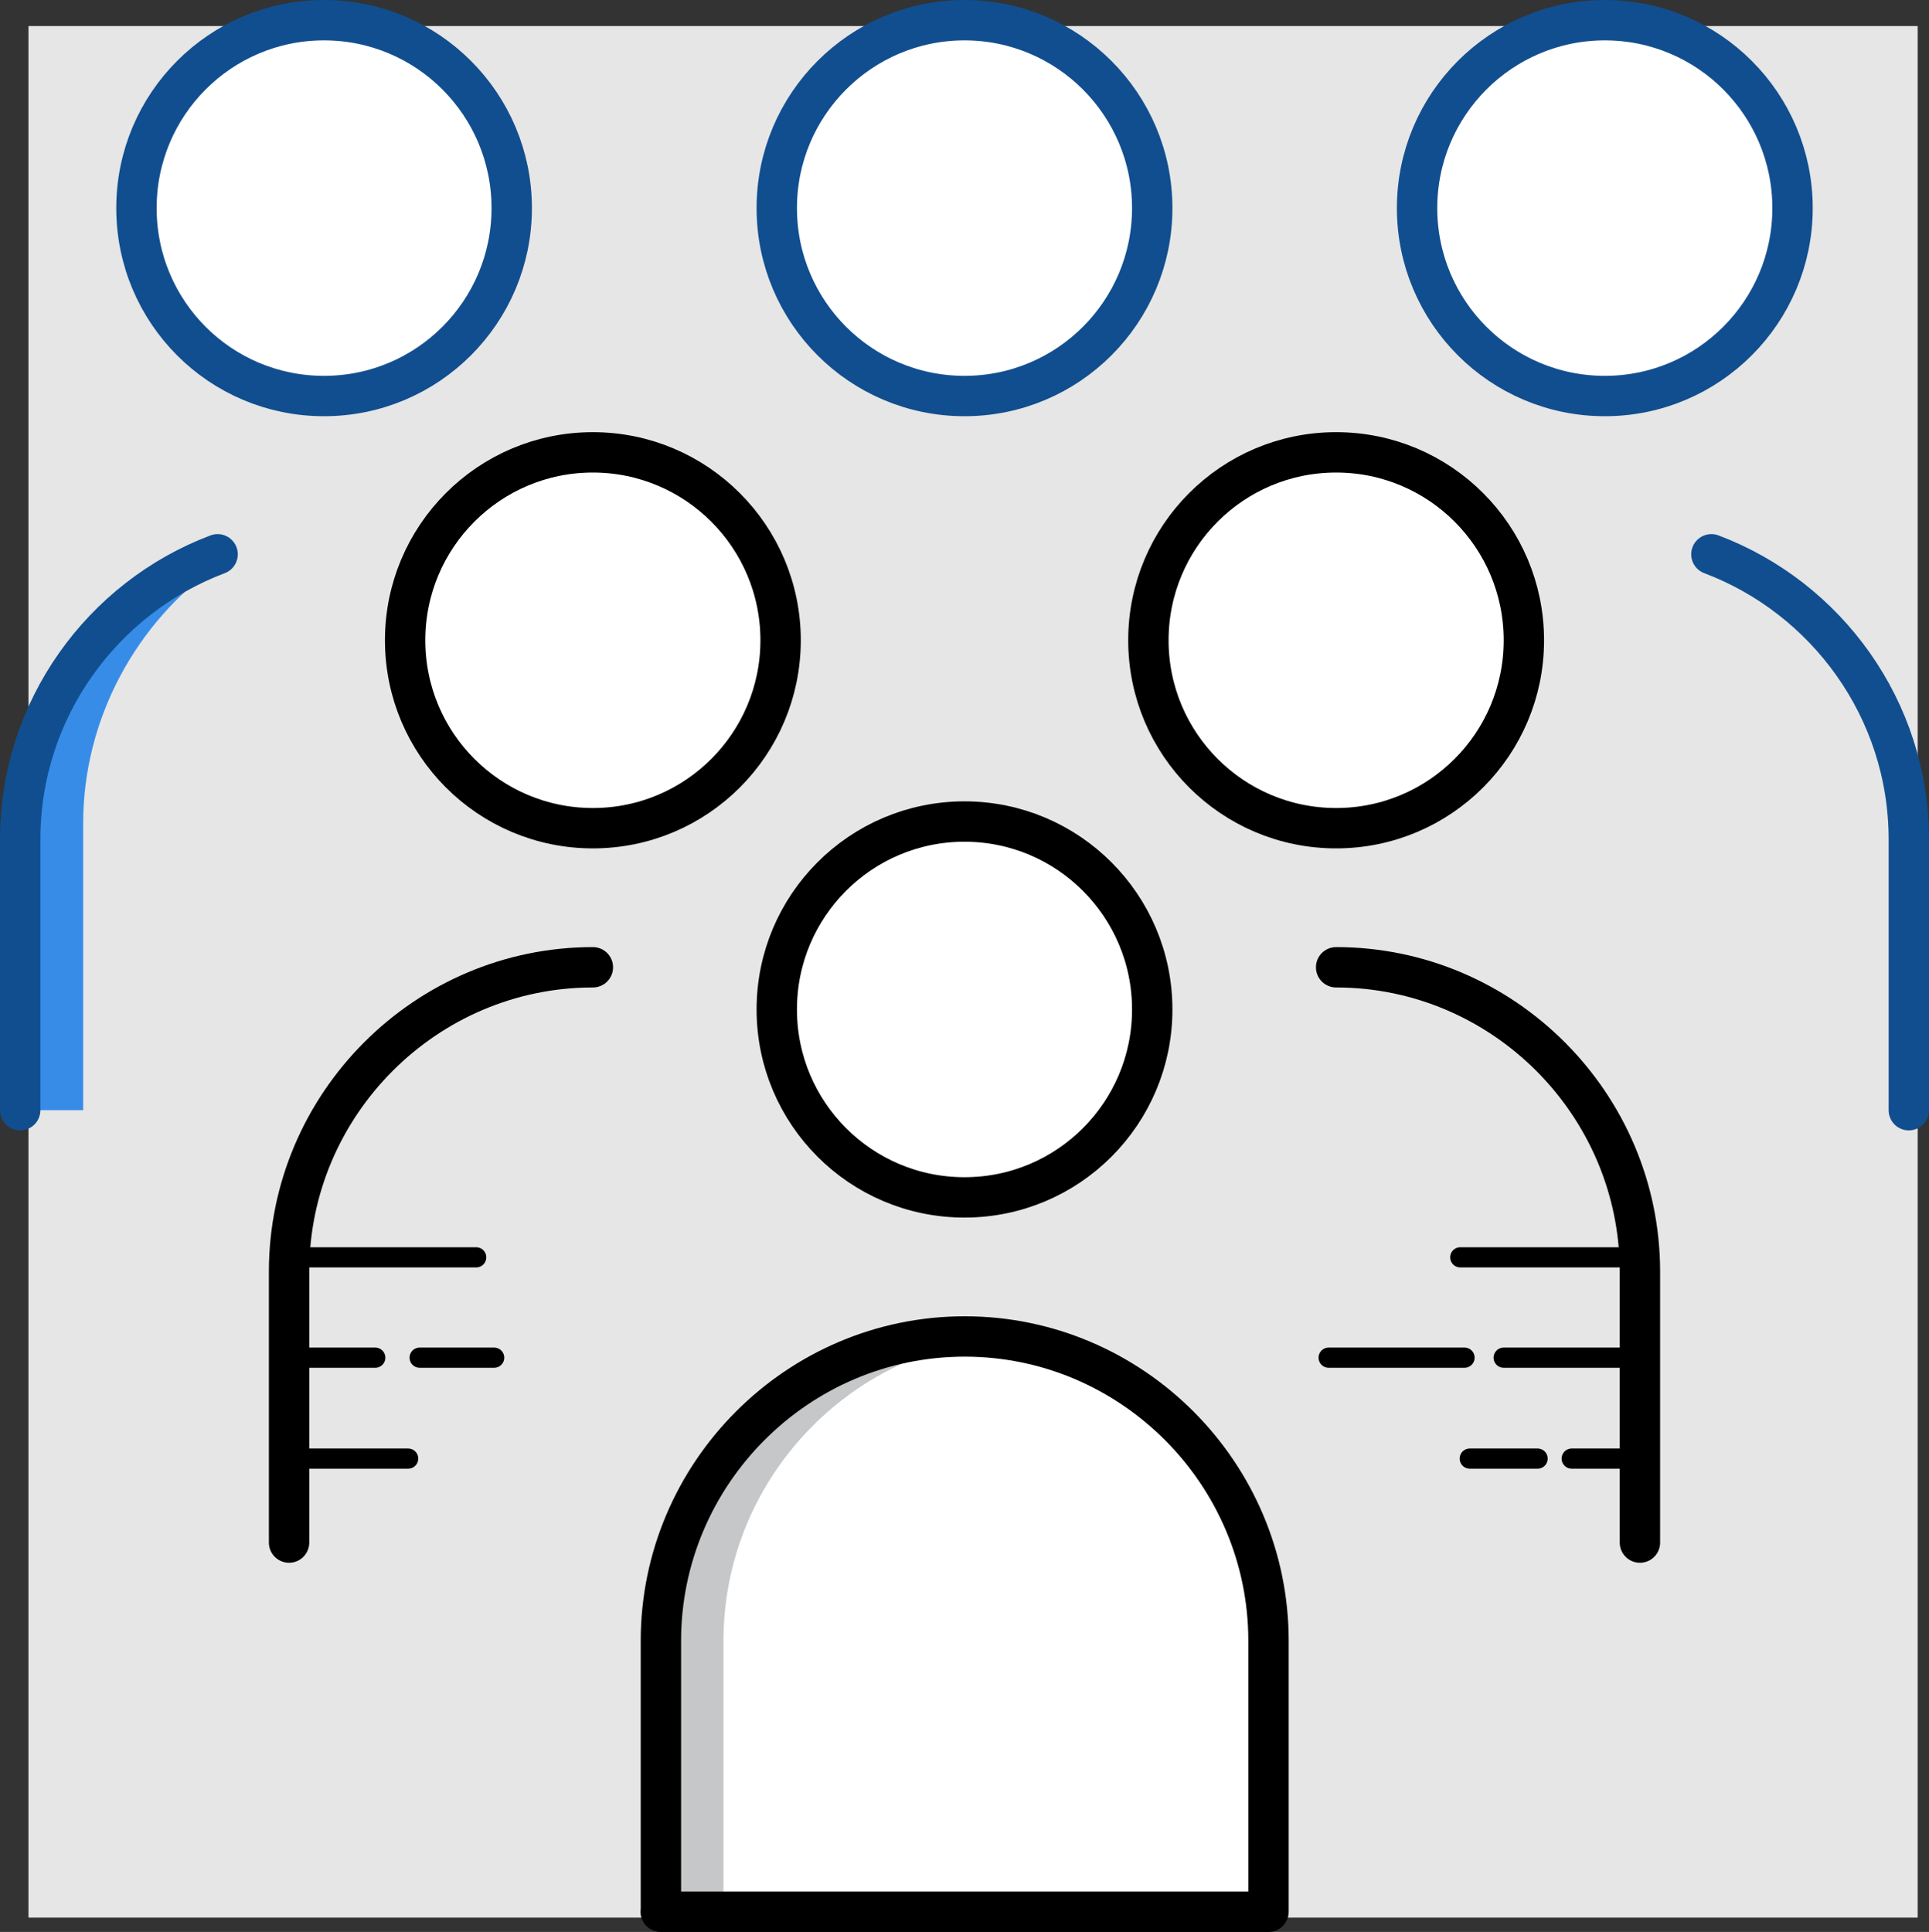
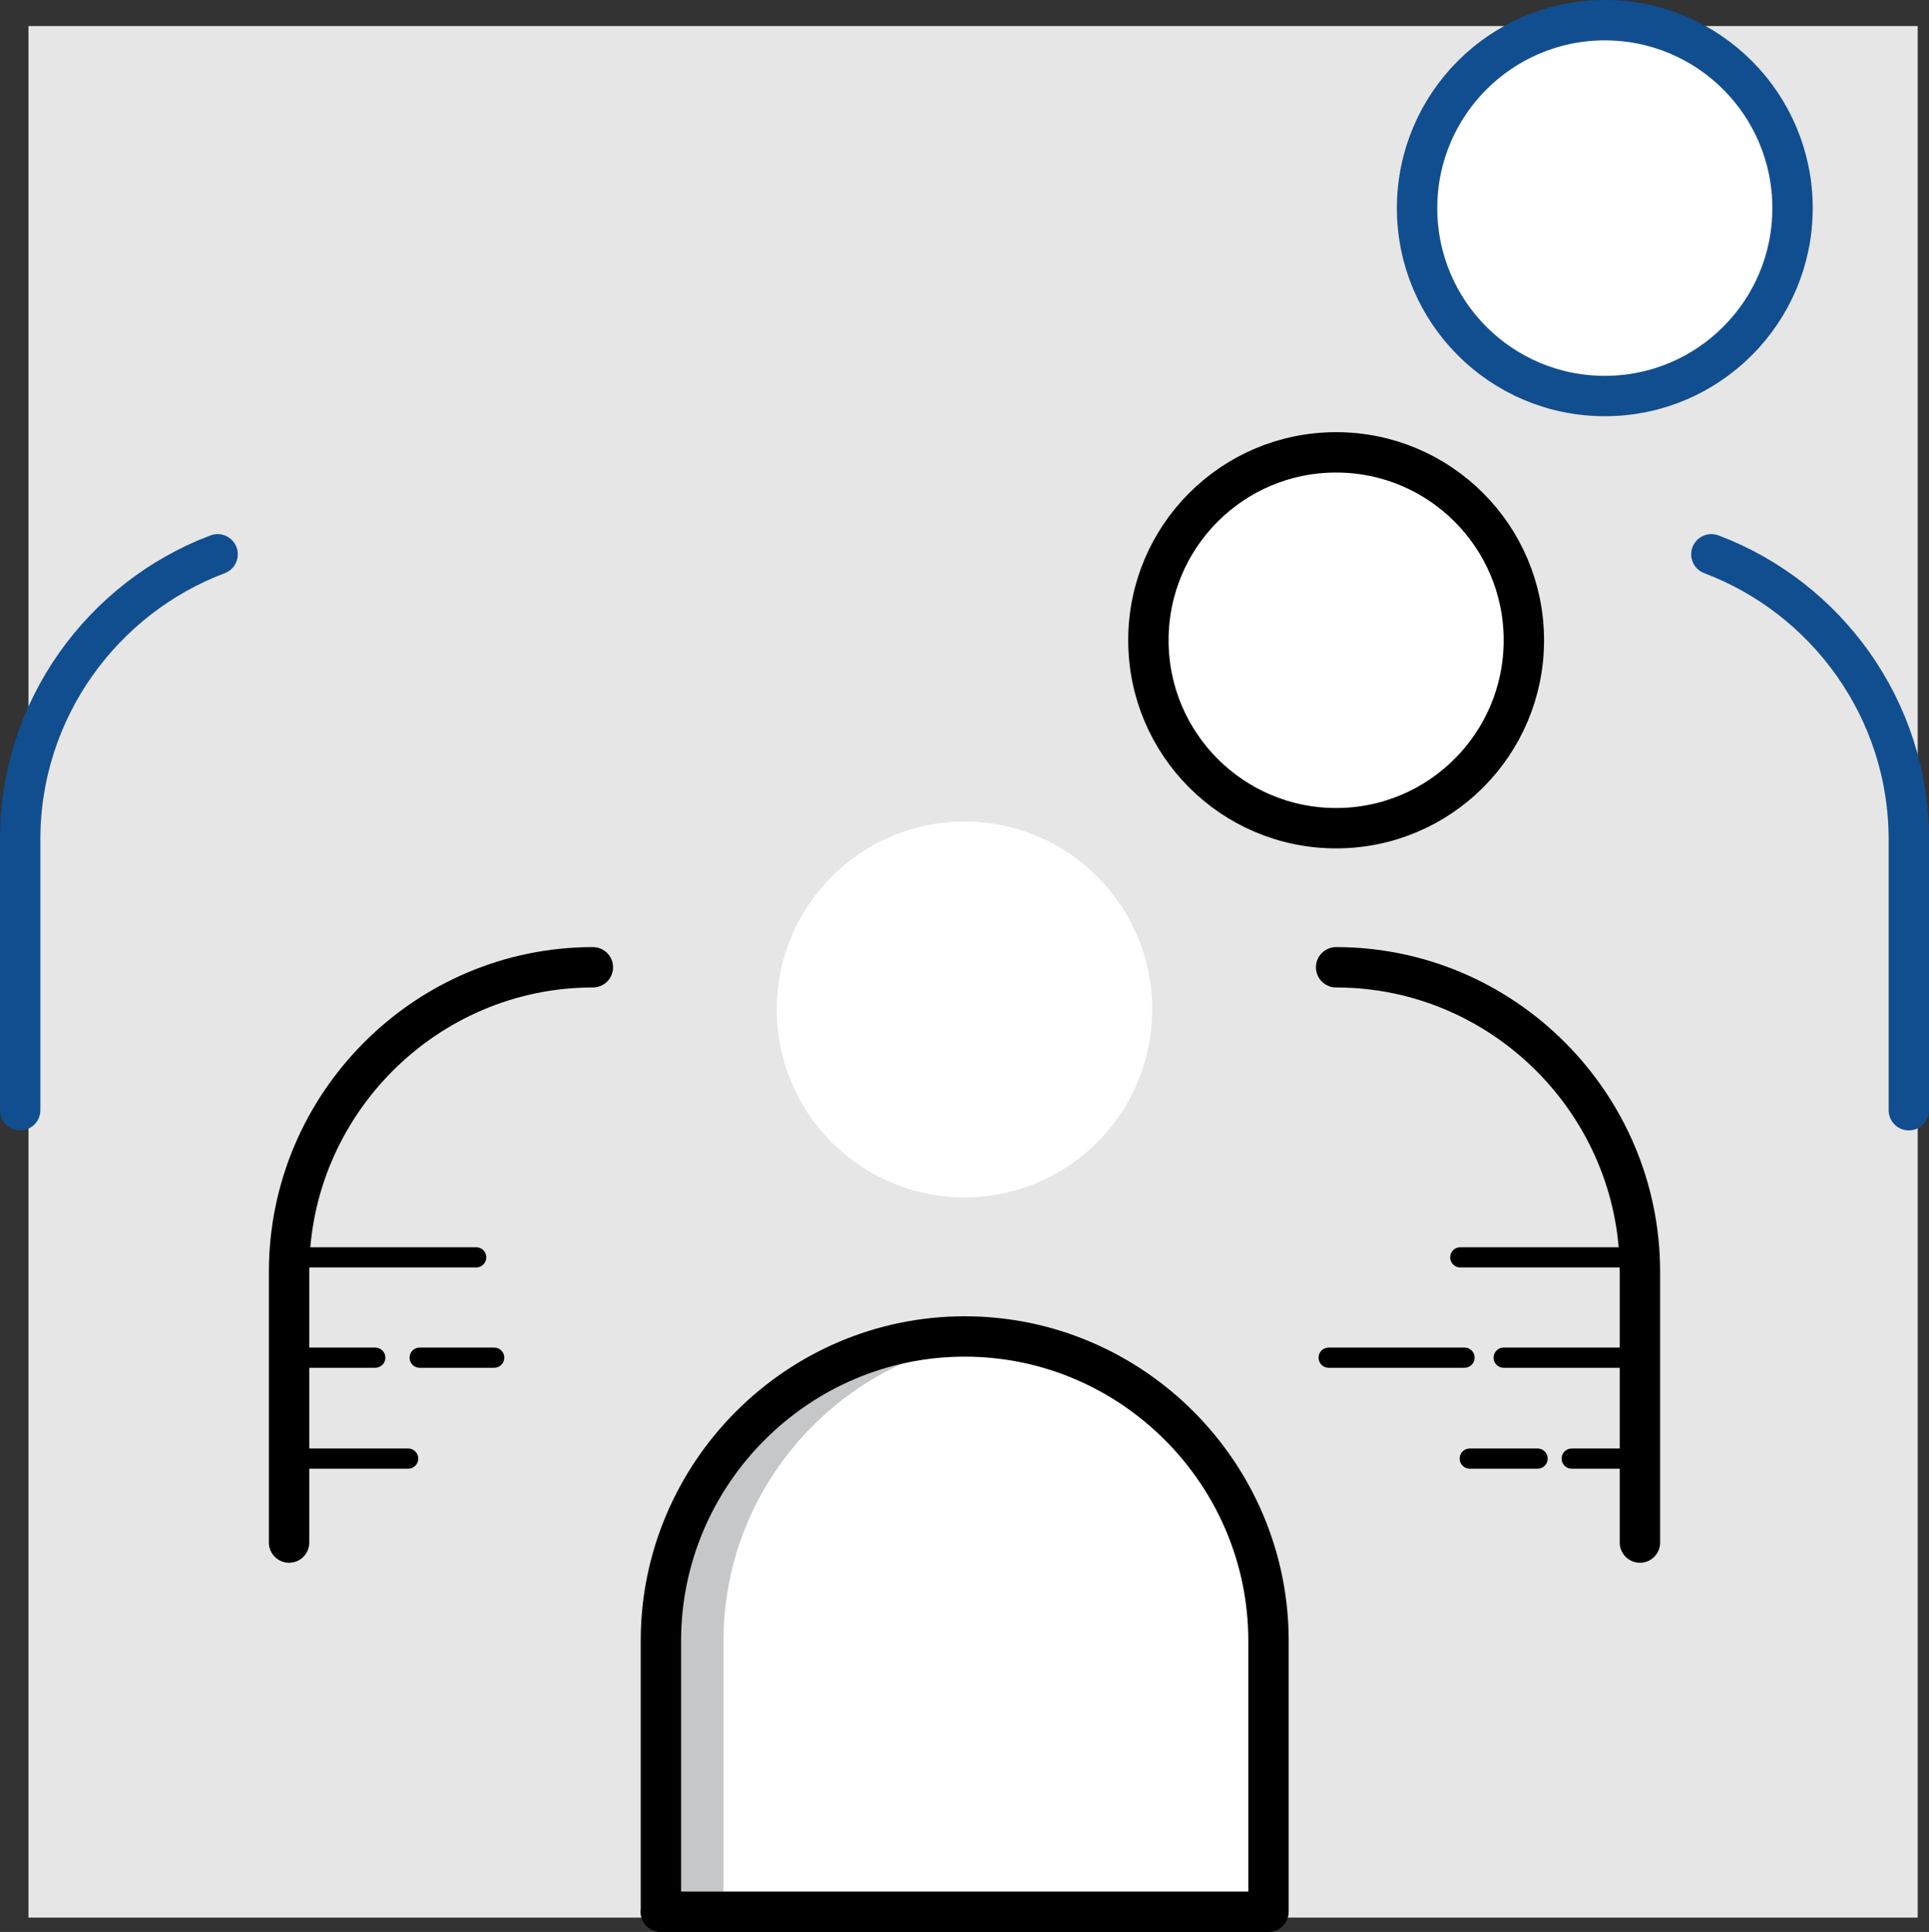
<svg xmlns="http://www.w3.org/2000/svg" id="a" width="95.56" height="95.71" viewBox="0 0 95.56 95.71">
  <rect x="0" y="0" width="95.56" height="95.71" fill="#333333" stroke="none" />
  <polygon points="1.41 1.29 95 1.29 95 95 1.41 95 1.41 1.29 1.41 1.29" fill="#e6e6e6" fill-rule="evenodd" stroke-width="0" />
  <path d="M29.37,47.92c-8.28,0-15.05,6.79-15.05,15.08v13.42" fill="none" stroke="#000" stroke-linecap="round" stroke-linejoin="round" stroke-width="2" />
-   <path d="M29.37,22.41c5.13,0,9.3,4.17,9.3,9.31s-4.16,9.31-9.3,9.31-9.3-4.17-9.3-9.31,4.16-9.31,9.3-9.31h0Z" fill="#fff" fill-rule="evenodd" stroke="#000" stroke-linecap="round" stroke-linejoin="round" stroke-width="2" />
-   <path d="M16.05,1c5.14,0,9.3,4.17,9.3,9.31s-4.16,9.31-9.3,9.31S6.76,15.46,6.76,10.31,10.92,1,16.05,1h0Z" fill="#fff" fill-rule="evenodd" stroke="#114e8f" stroke-linecap="round" stroke-linejoin="round" stroke-width="2" />
  <path d="M79.5,1c5.14,0,9.3,4.17,9.3,9.31s-4.16,9.31-9.3,9.31-9.3-4.17-9.3-9.31S74.37,1,79.5,1h0Z" fill="#fff" fill-rule="evenodd" stroke="#114e8f" stroke-linecap="round" stroke-linejoin="round" stroke-width="2" />
-   <path d="M47.78,1c5.13,0,9.3,4.17,9.3,9.31s-4.16,9.31-9.3,9.31-9.3-4.17-9.3-9.31S42.65,1,47.78,1h0Z" fill="#fff" fill-rule="evenodd" stroke="#114e8f" stroke-linecap="round" stroke-linejoin="round" stroke-width="2" />
  <path d="M66.19,22.41c5.14,0,9.3,4.17,9.3,9.31s-4.16,9.31-9.3,9.31-9.3-4.17-9.3-9.31,4.16-9.31,9.3-9.31h0Z" fill="#fff" fill-rule="evenodd" stroke="#000" stroke-linecap="round" stroke-linejoin="round" stroke-width="2" />
  <path d="M66.19,47.92c8.28,0,15.05,6.79,15.05,15.08v13.42" fill="none" stroke="#000" stroke-linecap="round" stroke-linejoin="round" stroke-width="2" />
  <path d="M84.78,27.46c5.7,2.15,9.78,7.68,9.78,14.12v13.42" fill="none" stroke="#114e8f" stroke-linecap="round" stroke-linejoin="round" stroke-width="2" />
  <path d="M81.22,62.29h-8.88M81.22,67.26h-6.73M72.55,67.26h-6.73M81.22,72.26h-3.36M76.17,72.26h-3.36M14.71,62.29h8.88M14.71,67.26h3.88M14.71,72.26h5.51M20.79,67.26h3.69" fill="none" stroke="#000" stroke-linecap="round" stroke-linejoin="round" stroke-width="1" />
  <path d="M47.78,66.21c-8.28,0-15.05,6.79-15.05,15.08v13.42h30.11v-13.42c0-8.3-6.77-15.08-15.05-15.08h0Z" fill="#fff" fill-rule="evenodd" stroke-width="0" />
  <path d="M35.84,94.71v-13.42c0-7.77,5.94-14.21,13.49-15-.51-.05-1.04-.08-1.56-.08-8.28,0-15.05,6.79-15.05,15.08v13.42h3.12Z" fill="#c5c7c9" fill-rule="evenodd" stroke-width="0" />
  <path d="M32.73,94.71h30.11v-13.42c0-8.3-6.77-15.08-15.05-15.08s-15.05,6.79-15.05,15.08v13.42h0Z" fill="none" stroke="#000" stroke-linecap="round" stroke-linejoin="round" stroke-width="2" />
-   <path d="M4.12,40.78c0-5.19,2.65-9.95,6.66-12.78v-.54c-5.7,2.15-9.78,7.68-9.78,14.12v13.42h3.12v-14.22h0Z" fill="#368ce7" fill-rule="evenodd" stroke-width="0" />
  <path d="M10.78,27.46c-5.7,2.15-9.78,7.68-9.78,14.12v13.42" fill="none" stroke="#114e8f" stroke-linecap="round" stroke-linejoin="round" stroke-width="2" />
  <path d="M47.78,40.7c-5.14,0-9.3,4.17-9.3,9.31s4.16,9.31,9.3,9.31,9.3-4.17,9.3-9.31-4.16-9.31-9.3-9.31h0Z" fill="#fff" fill-rule="evenodd" stroke-width="0" />
-   <path d="M47.78,40.7c5.13,0,9.3,4.17,9.3,9.31s-4.16,9.31-9.3,9.31-9.3-4.17-9.3-9.31,4.16-9.31,9.3-9.31h0Z" fill="none" stroke="#000" stroke-linecap="round" stroke-linejoin="round" stroke-width="2" />
</svg>